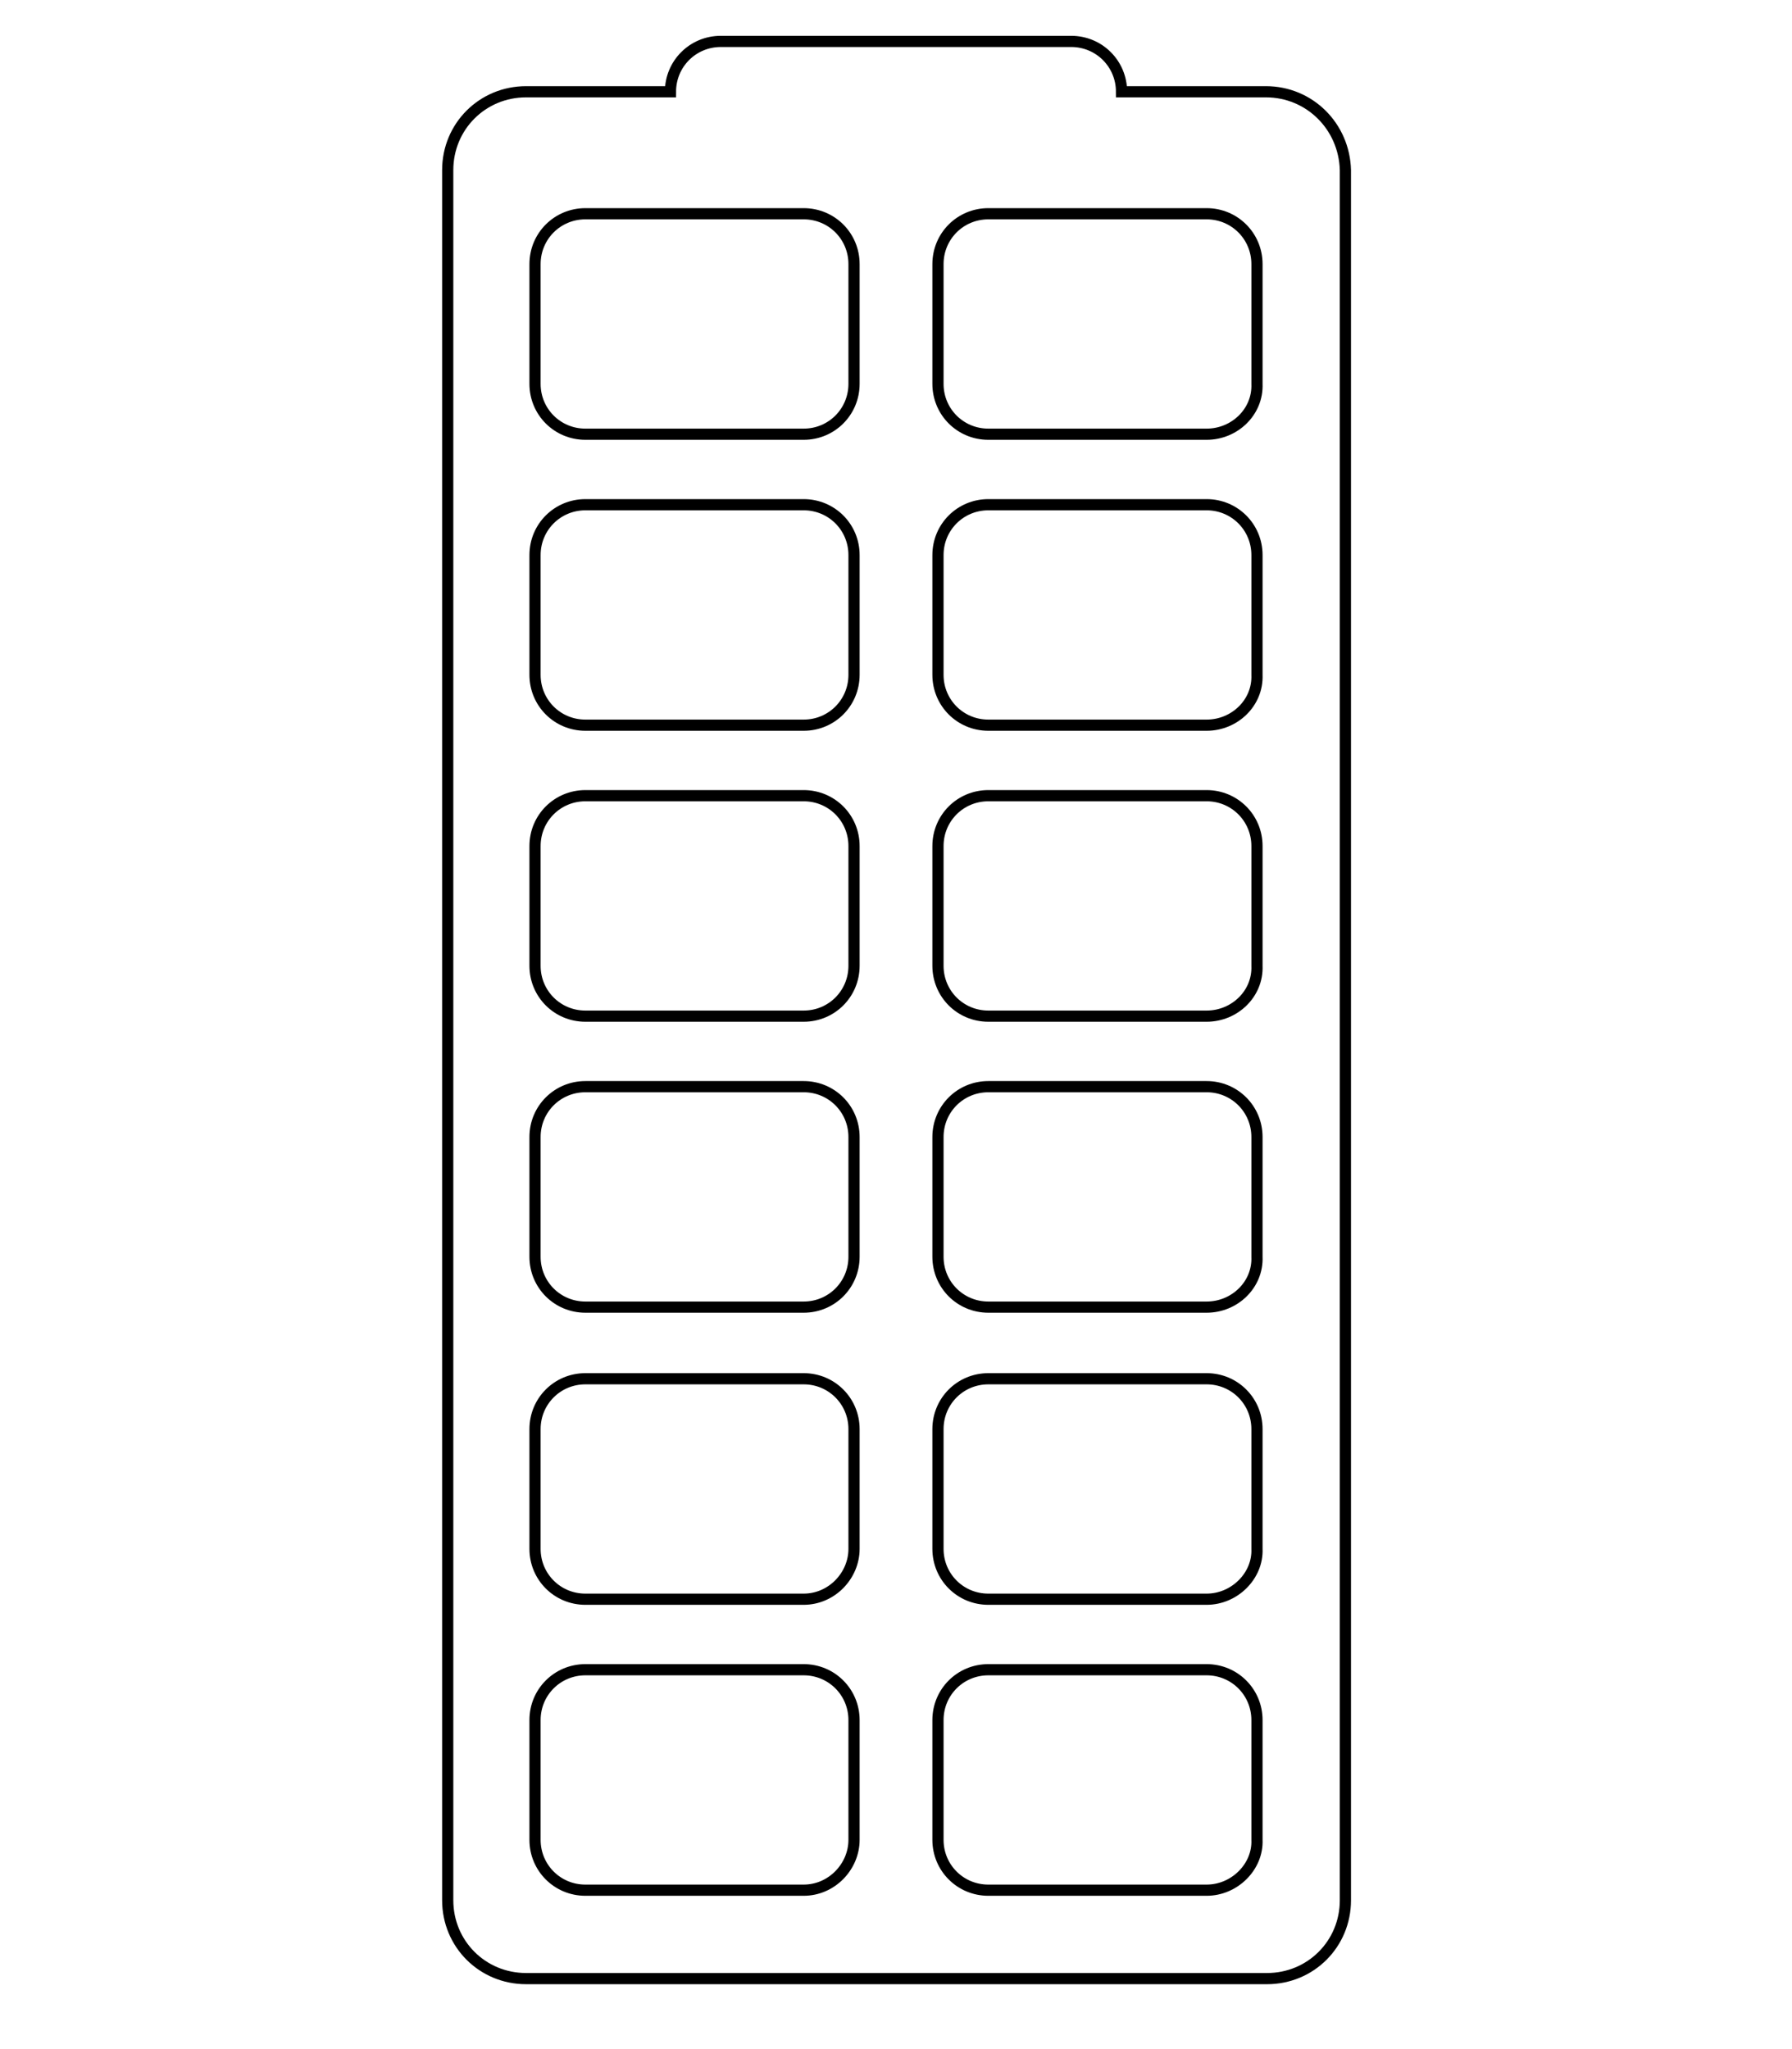
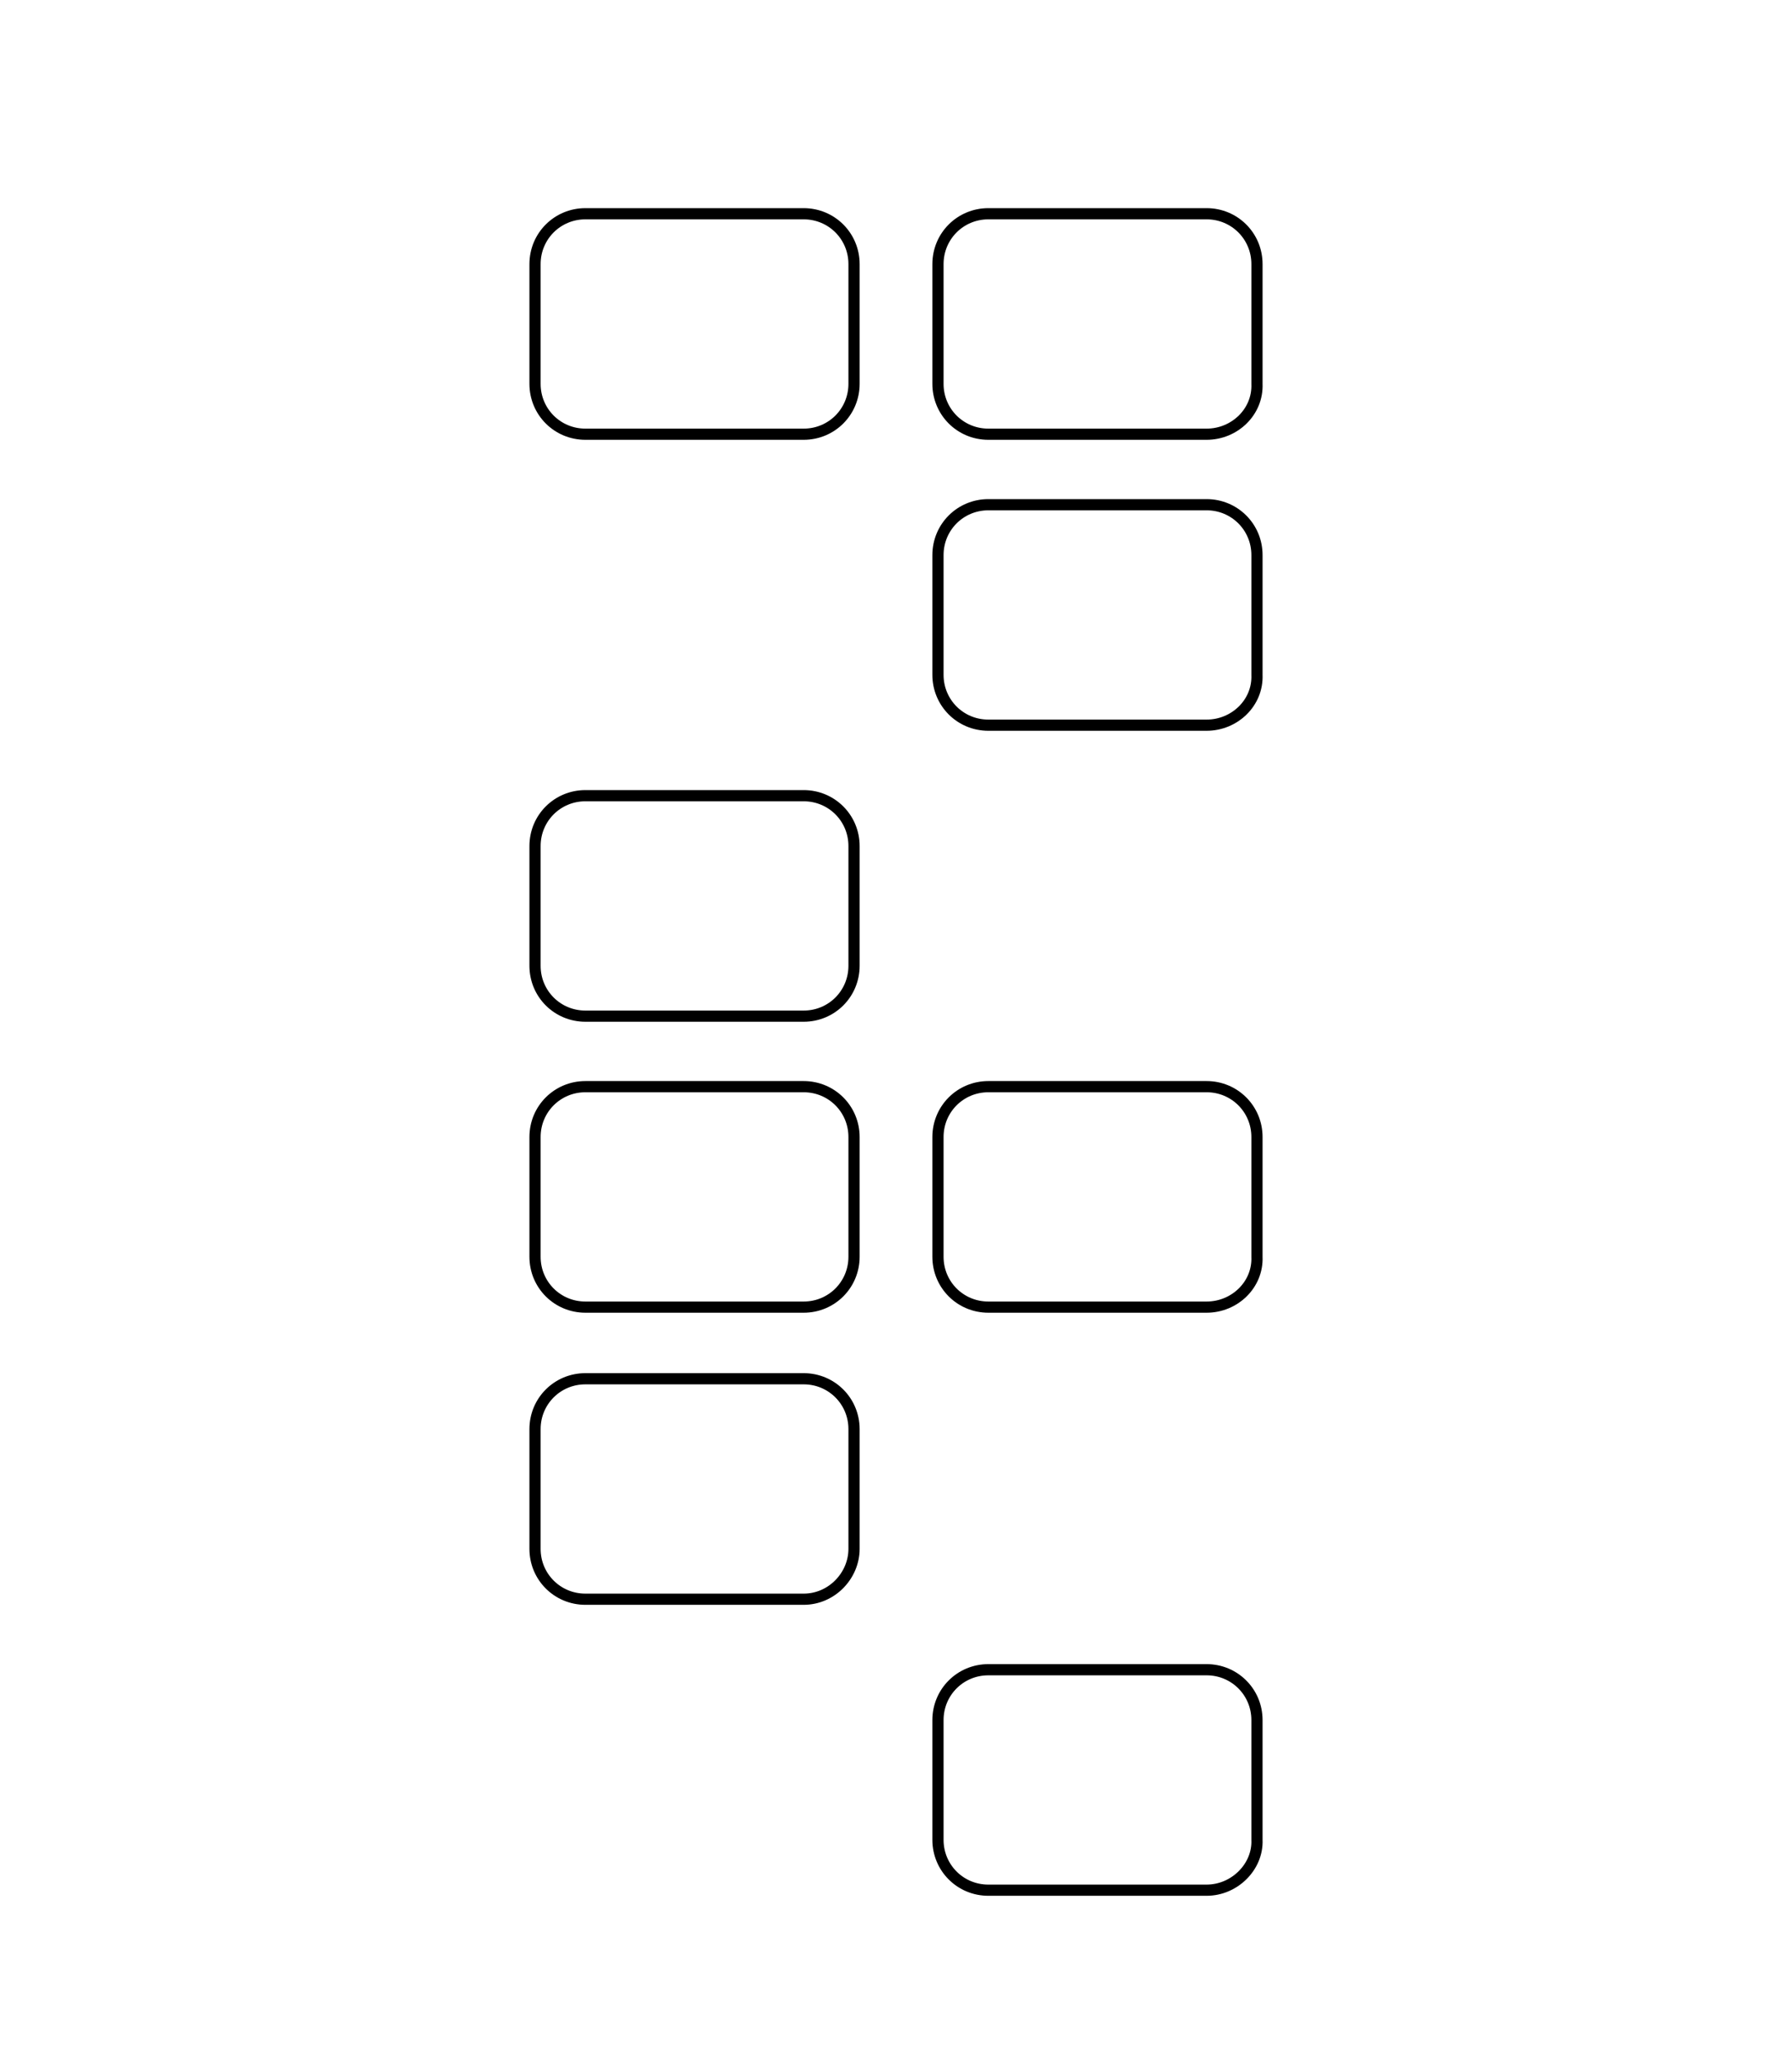
<svg xmlns="http://www.w3.org/2000/svg" id="Warstwa_1" x="0px" y="0px" viewBox="0 0 160.1 183.1" style="enable-background:new 0 0 160.1 183.1;" xml:space="preserve">
  <style type="text/css"> .st0{display:none;} .st1{display:inline;fill:none;stroke:#000000;stroke-miterlimit:10;} .st2{fill:none;stroke:#000000;stroke-miterlimit:10;} </style>
  <g id="Warstwa_2_00000030477807853642604570000016034281433080221343_" class="st0">
    <rect x="-21.8" y="-40.4" class="st1" width="246.4" height="246.4" />
  </g>
-   <path class="st2" d="M113.1,8.2h-12.9c0-2.5-2-4.5-4.5-4.5H64.4c-2.5,0-4.5,2-4.5,4.5H47c-3.9,0-7,3.1-7,7v154.6c0,3.9,3.1,7,7,7 h66.2c3.9,0,7-3.1,7-7V15.2C120.1,11.3,117,8.2,113.1,8.2z" />
  <g>
    <path class="st2" d="M71.8,38.8H52.3c-2.5,0-4.5-2-4.5-4.5V23.6c0-2.5,2-4.5,4.5-4.5h19.5c2.5,0,4.5,2,4.5,4.5v10.7 C76.3,36.8,74.3,38.8,71.8,38.8z" />
-     <path class="st2" d="M71.8,64.8H52.3c-2.5,0-4.5-2-4.5-4.5V49.6c0-2.5,2-4.5,4.5-4.5h19.5c2.5,0,4.5,2,4.5,4.5v10.7 C76.3,62.8,74.3,64.8,71.8,64.8z" />
    <path class="st2" d="M71.8,90.8H52.3c-2.5,0-4.5-2-4.5-4.5V75.6c0-2.5,2-4.5,4.5-4.5h19.5c2.5,0,4.5,2,4.5,4.5v10.7 C76.3,88.8,74.3,90.8,71.8,90.8z" />
    <path class="st2" d="M71.8,116.8H52.3c-2.5,0-4.5-2-4.5-4.5v-10.7c0-2.5,2-4.5,4.5-4.5h19.5c2.5,0,4.5,2,4.5,4.5v10.7 C76.3,114.8,74.3,116.8,71.8,116.8z" />
    <path class="st2" d="M71.8,142.9H52.3c-2.5,0-4.5-2-4.5-4.5v-10.7c0-2.5,2-4.5,4.5-4.5h19.5c2.5,0,4.5,2,4.5,4.5v10.7 C76.3,140.8,74.3,142.9,71.8,142.9z" />
-     <path class="st2" d="M71.8,168.9H52.3c-2.5,0-4.5-2-4.5-4.5v-10.7c0-2.5,2-4.5,4.5-4.5h19.5c2.5,0,4.5,2,4.5,4.5v10.7 C76.3,166.8,74.3,168.9,71.8,168.9z" />
    <path class="st2" d="M107.8,38.8H88.3c-2.5,0-4.5-2-4.5-4.5V23.6c0-2.5,2-4.5,4.5-4.5h19.5c2.5,0,4.5,2,4.5,4.5v10.7 C112.4,36.8,110.3,38.8,107.8,38.8z" />
    <path class="st2" d="M107.8,64.8H88.3c-2.5,0-4.5-2-4.5-4.5V49.6c0-2.5,2-4.5,4.5-4.5h19.5c2.5,0,4.5,2,4.5,4.5v10.7 C112.4,62.8,110.3,64.8,107.8,64.8z" />
-     <path class="st2" d="M107.8,90.8H88.3c-2.5,0-4.5-2-4.5-4.5V75.6c0-2.5,2-4.5,4.5-4.5h19.5c2.5,0,4.5,2,4.5,4.5v10.7 C112.4,88.8,110.3,90.8,107.8,90.8z" />
    <path class="st2" d="M107.8,116.8H88.3c-2.5,0-4.5-2-4.5-4.5v-10.7c0-2.5,2-4.5,4.5-4.5h19.5c2.5,0,4.5,2,4.5,4.5v10.7 C112.4,114.8,110.3,116.8,107.8,116.8z" />
-     <path class="st2" d="M107.8,142.9H88.3c-2.5,0-4.5-2-4.5-4.5v-10.7c0-2.5,2-4.5,4.5-4.5h19.5c2.5,0,4.5,2,4.5,4.5v10.7 C112.4,140.8,110.3,142.9,107.8,142.9z" />
    <path class="st2" d="M107.8,168.9H88.3c-2.5,0-4.5-2-4.5-4.5v-10.7c0-2.5,2-4.5,4.5-4.5h19.5c2.5,0,4.5,2,4.5,4.5v10.7 C112.4,166.8,110.3,168.9,107.8,168.9z" />
  </g>
</svg>